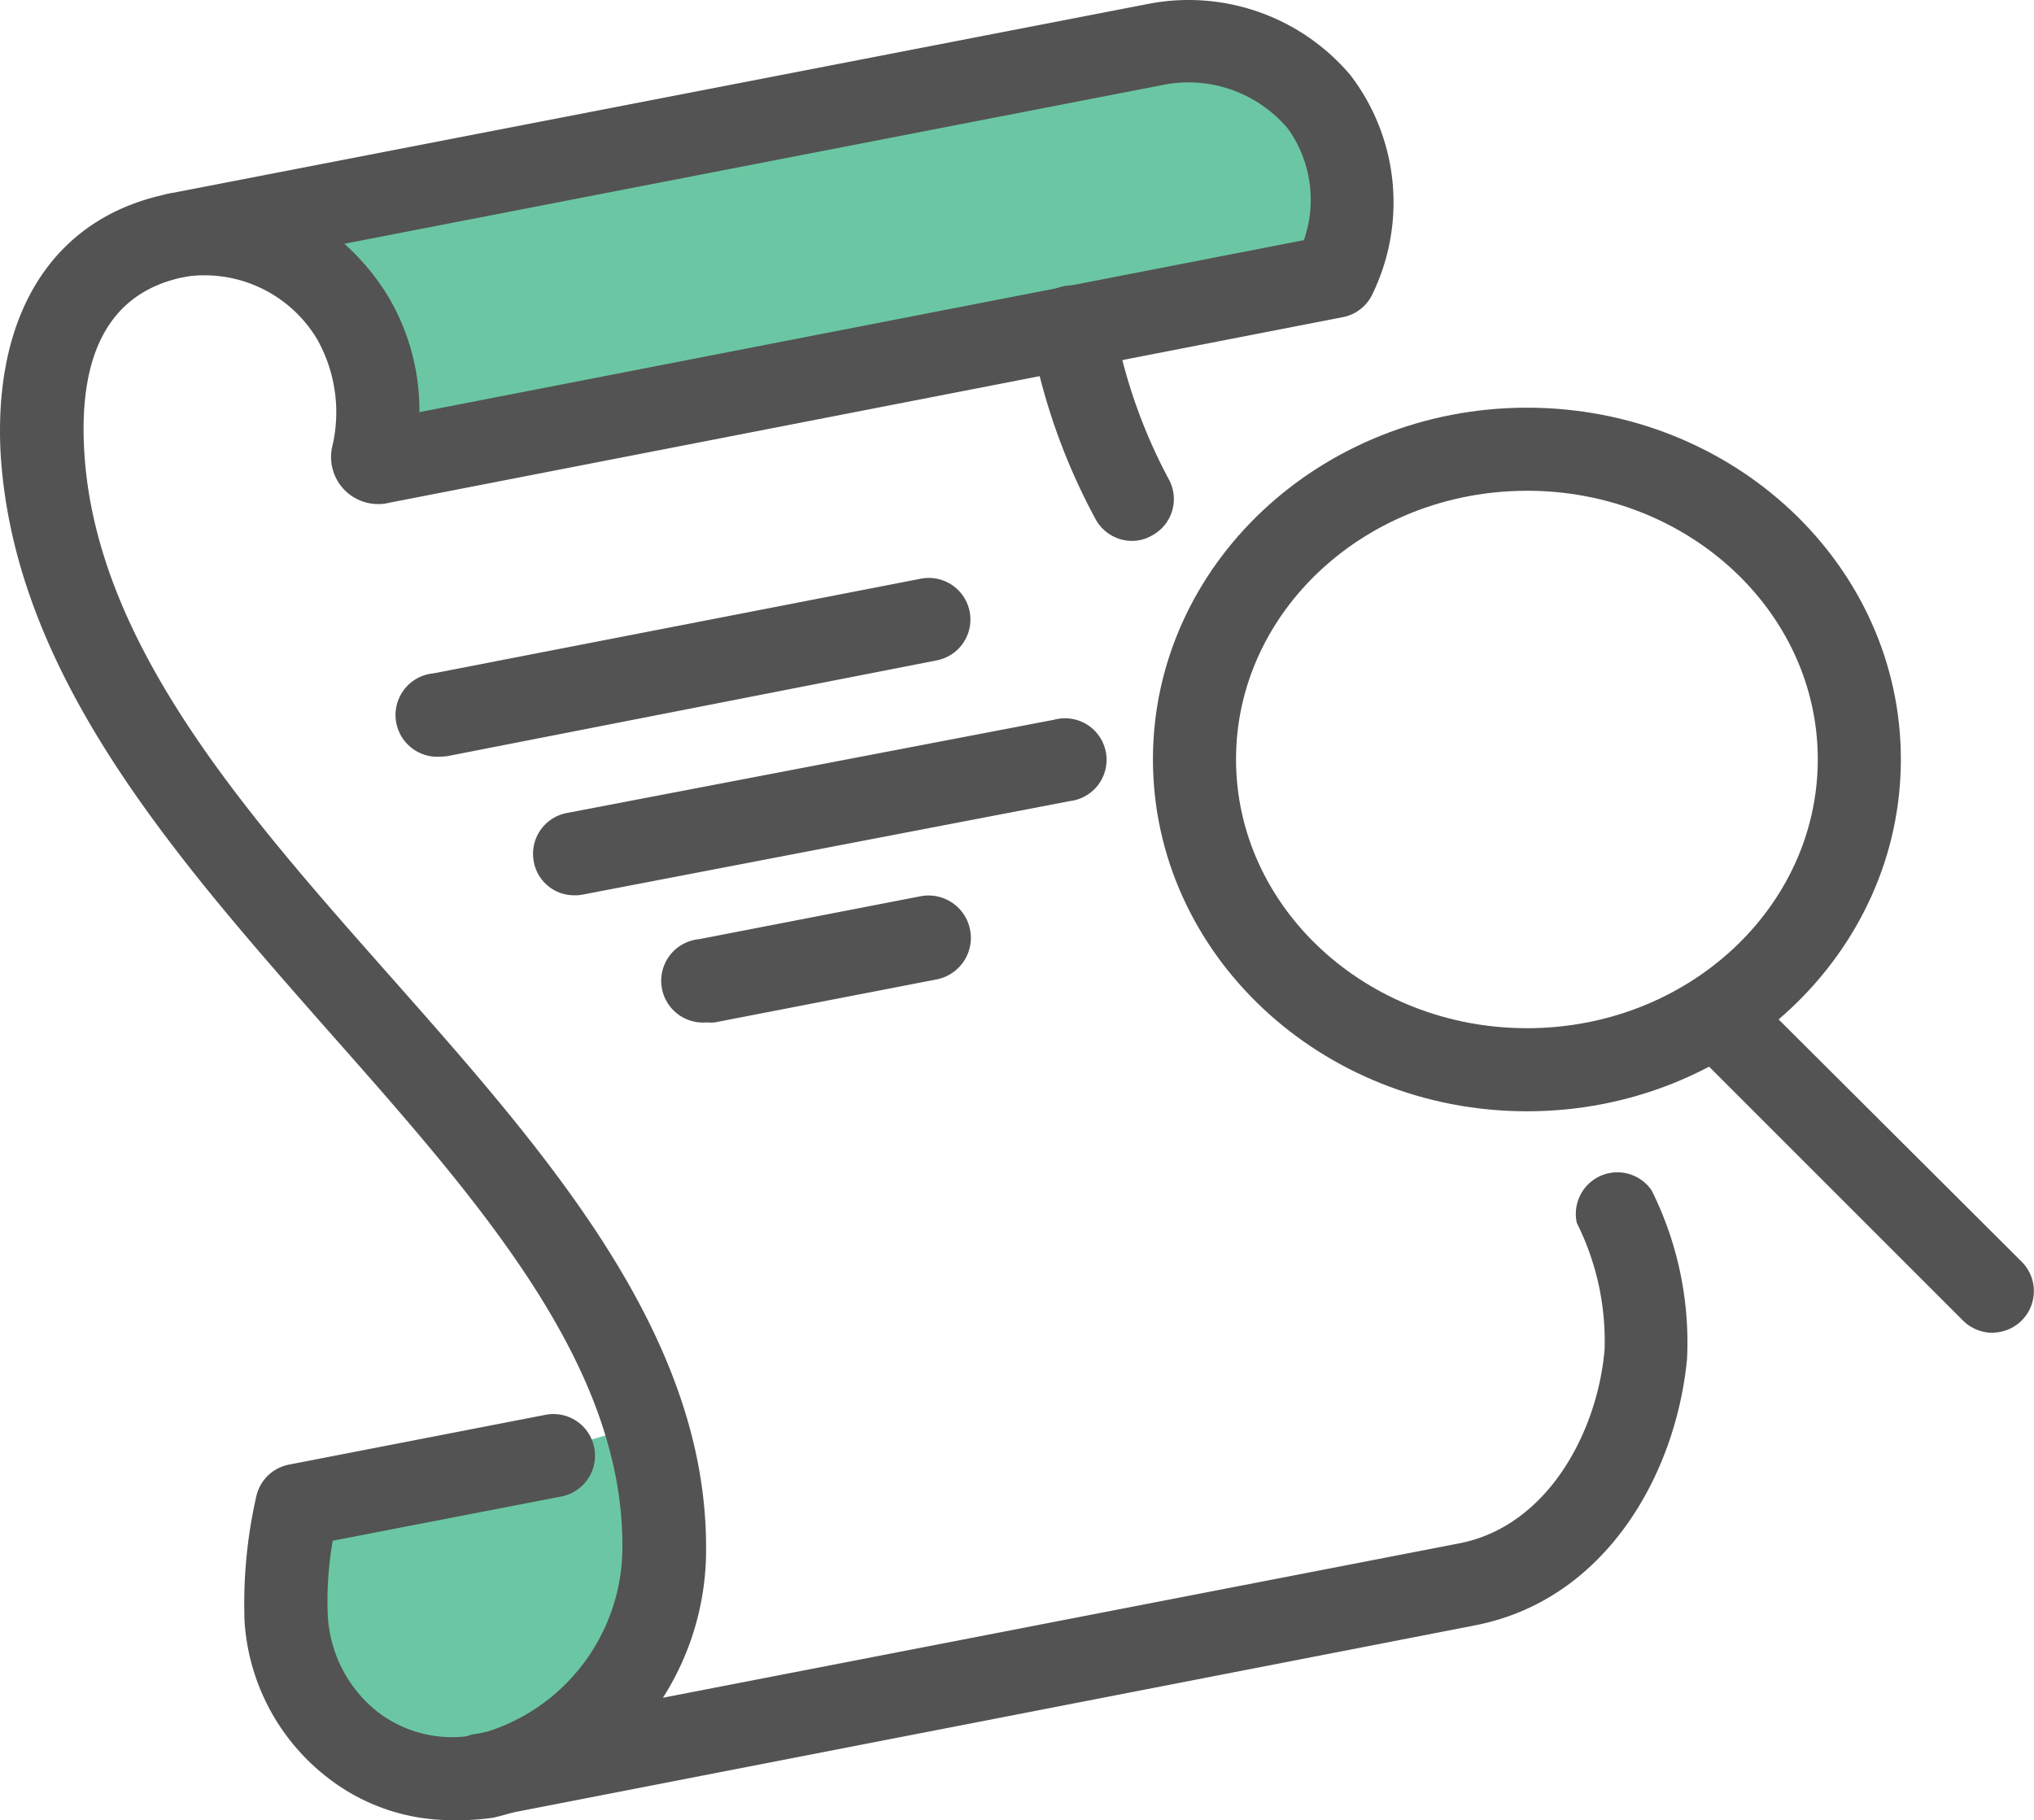
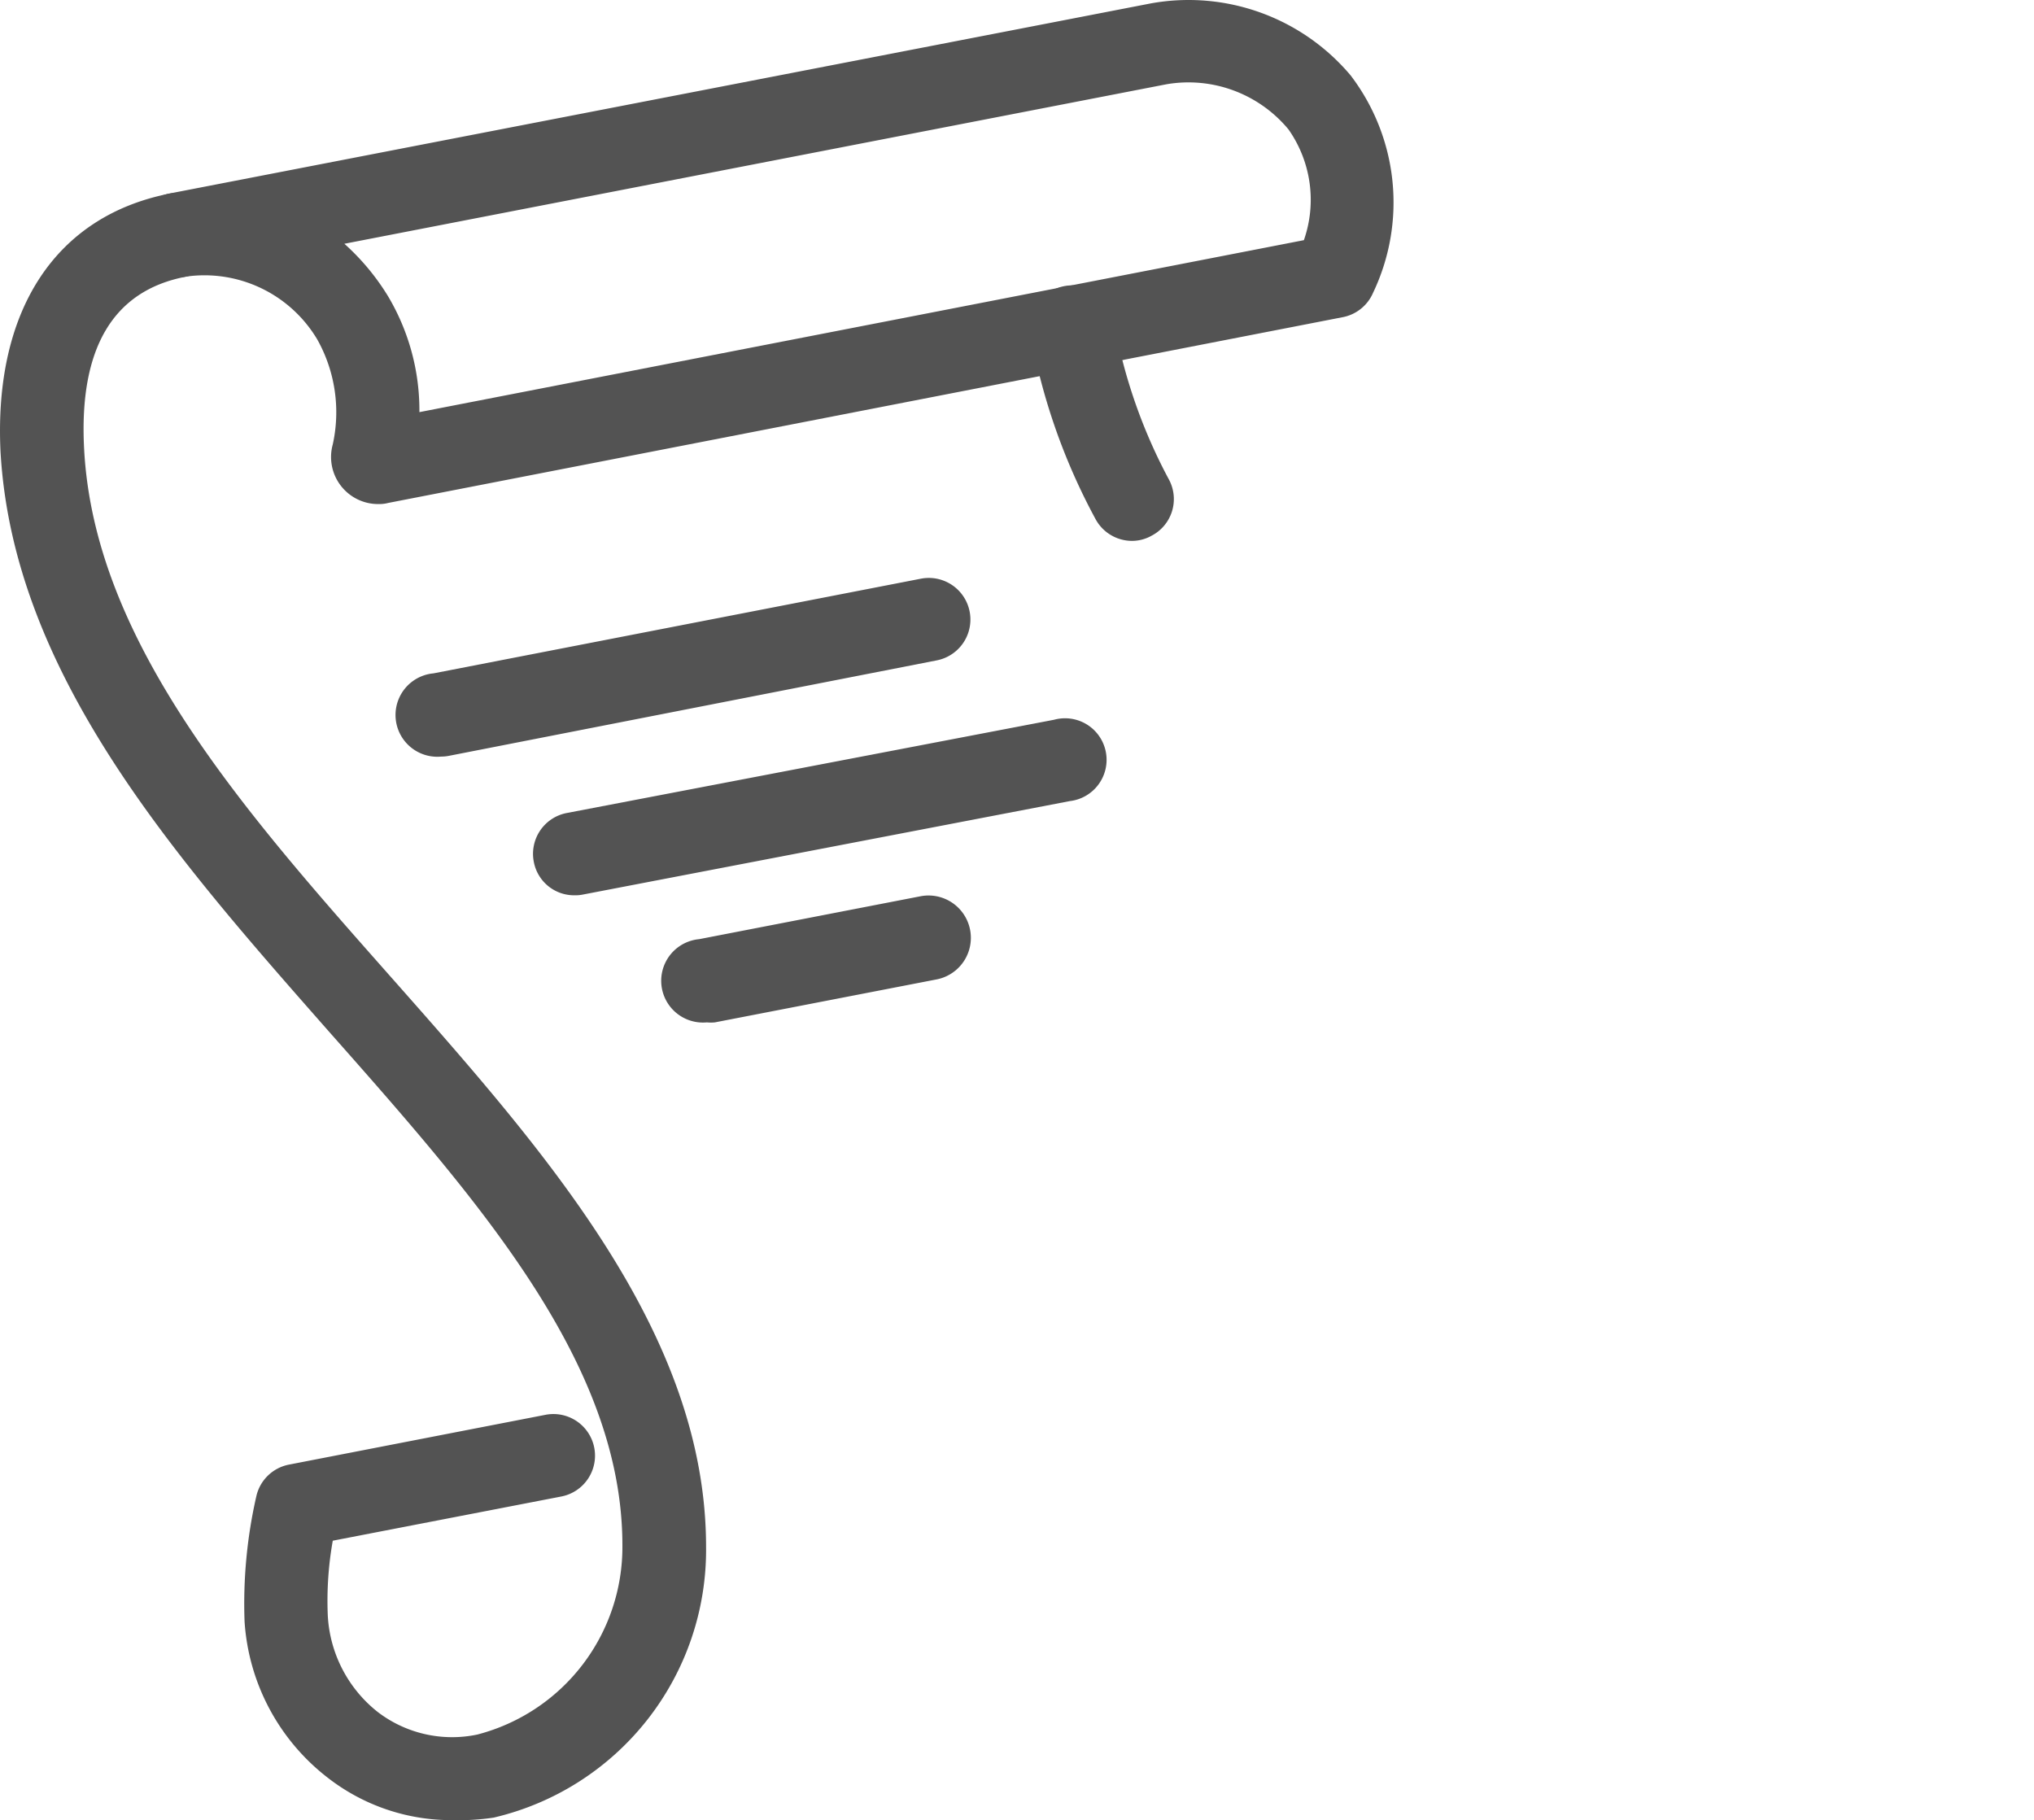
<svg xmlns="http://www.w3.org/2000/svg" width="66" height="59.064" viewBox="0 0 66 59.064">
  <g id="flow03" transform="translate(0.016 -0.006)">
    <g id="icons">
-       <path id="パス_31" data-name="パス 31" d="M9.821,49.516l11.114-3.324L20.6,53.11l-4.43,4.609-6.038-2.543Z" fill="#6bc7a3" />
-       <path id="パス_32" data-name="パス 32" d="M6.676,6.838,39.92,1.447a5.041,5.041,0,0,1,3.369,2.633,4.969,4.969,0,0,1,.225,3.657L12.759,14.924a5.391,5.391,0,0,0,.207-4.492,5.5,5.5,0,0,0-6.289-2.7Z" fill="#6bc7a3" />
-       <path id="パス_33" data-name="パス 33" d="M49.534,36.066c-6.694,0-12.139-5.121-12.139-11.42S42.84,13.235,49.534,13.235s12.13,5.112,12.13,11.411S56.219,36.066,49.534,36.066Zm0-20.135c-5.211,0-9.443,3.908-9.443,8.715s4.232,8.724,9.443,8.724,9.434-3.917,9.434-8.724S54.736,15.93,49.534,15.93Z" fill="#535353" />
-       <path id="パス_34" data-name="パス 34" d="M64.629,43.254a1.375,1.375,0,0,1-.952-.4l-8.626-8.626a1.348,1.348,0,1,1,1.9-1.887l8.635,8.608a1.348,1.348,0,0,1-.952,2.3Z" fill="#535353" />
      <path id="パス_35" data-name="パス 35" d="M14.654,59.067a6.523,6.523,0,0,1-4.034-1.375,6.972,6.972,0,0,1-2.7-5.068A15.7,15.7,0,0,1,8.3,48.564a1.348,1.348,0,0,1,1.06-1.033l8.329-1.617a1.35,1.35,0,0,1,.512,2.651L10.782,50a11.159,11.159,0,0,0-.162,2.426,4.277,4.277,0,0,0,1.626,3.136,3.971,3.971,0,0,0,3.226.728,6.289,6.289,0,0,0,4.708-6.137c0-5.9-4.627-11.141-9.524-16.676C5.616,27.754.4,21.842,0,14.645c-.216-4.591,1.8-7.628,5.481-8.356a1.372,1.372,0,0,1,.512,2.7c-2.345.458-3.45,2.327-3.28,5.571.323,6.289,5.229,11.806,9.982,17.179,5.014,5.669,10.2,11.537,10.2,18.464A8.922,8.922,0,0,1,16,58.986a7.763,7.763,0,0,1-1.348.081Z" fill="#535353" />
-       <path id="パス_36" data-name="パス 36" d="M15.742,58.959a1.354,1.354,0,1,1-.252-2.7l31.843-6.173c2.884-.557,4.492-3.639,4.717-6.289a8.545,8.545,0,0,0-.9-4.106,1.348,1.348,0,0,1,2.426-1.06,11.043,11.043,0,0,1,1.15,5.463c-.35,3.711-2.615,7.826-6.882,8.653L16,58.941a1.311,1.311,0,0,1-.261.018Z" fill="#535353" />
      <path id="パス_37" data-name="パス 37" d="M36.721,17.557a1.348,1.348,0,0,1-1.195-.719,20.1,20.1,0,0,1-2.1-5.984,1.366,1.366,0,1,1,2.7-.44,17.278,17.278,0,0,0,1.8,5.175,1.339,1.339,0,0,1-.575,1.8A1.294,1.294,0,0,1,36.721,17.557Z" fill="#535353" />
      <path id="パス_38" data-name="パス 38" d="M14.3,24.556a1.354,1.354,0,1,1-.252-2.7l15.822-3.073a1.35,1.35,0,0,1,.512,2.651L14.565,24.529a1.285,1.285,0,0,1-.261.027Z" fill="#535353" />
      <path id="パス_39" data-name="パス 39" d="M18.626,29.057a1.33,1.33,0,0,1-1.321-1.087,1.348,1.348,0,0,1,1.06-1.581l15.822-3.028A1.348,1.348,0,1,1,34.7,26L18.868,29.039a1.186,1.186,0,0,1-.243.018Z" fill="#535353" />
      <path id="パス_40" data-name="パス 40" d="M22.921,33.181a1.354,1.354,0,0,1-.252-2.7l7.188-1.393a1.372,1.372,0,1,1,.512,2.7l-7.188,1.393a1.312,1.312,0,0,1-.261,0Z" fill="#535353" />
      <path id="パス_41" data-name="パス 41" d="M12.273,16.362a1.527,1.527,0,0,1-1.492-1.932,4.834,4.834,0,0,0-.5-3.405,4.259,4.259,0,0,0-4.286-2.04h0a1.372,1.372,0,1,1-.512-2.7L37.323.117h0a6.873,6.873,0,0,1,6.487,2.336,6.8,6.8,0,0,1,.728,7.053,1.348,1.348,0,0,1-.979.791l-30.98,6.029a1.114,1.114,0,0,1-.305.036ZM12.058,13.666Zm-.9-5.75a7.592,7.592,0,0,1,1.42,1.707,7.242,7.242,0,0,1,1.015,3.756l28.7-5.58a3.971,3.971,0,0,0-.5-3.594A4.214,4.214,0,0,0,37.836,2.74Z" fill="#535353" />
    </g>
  </g>
</svg>